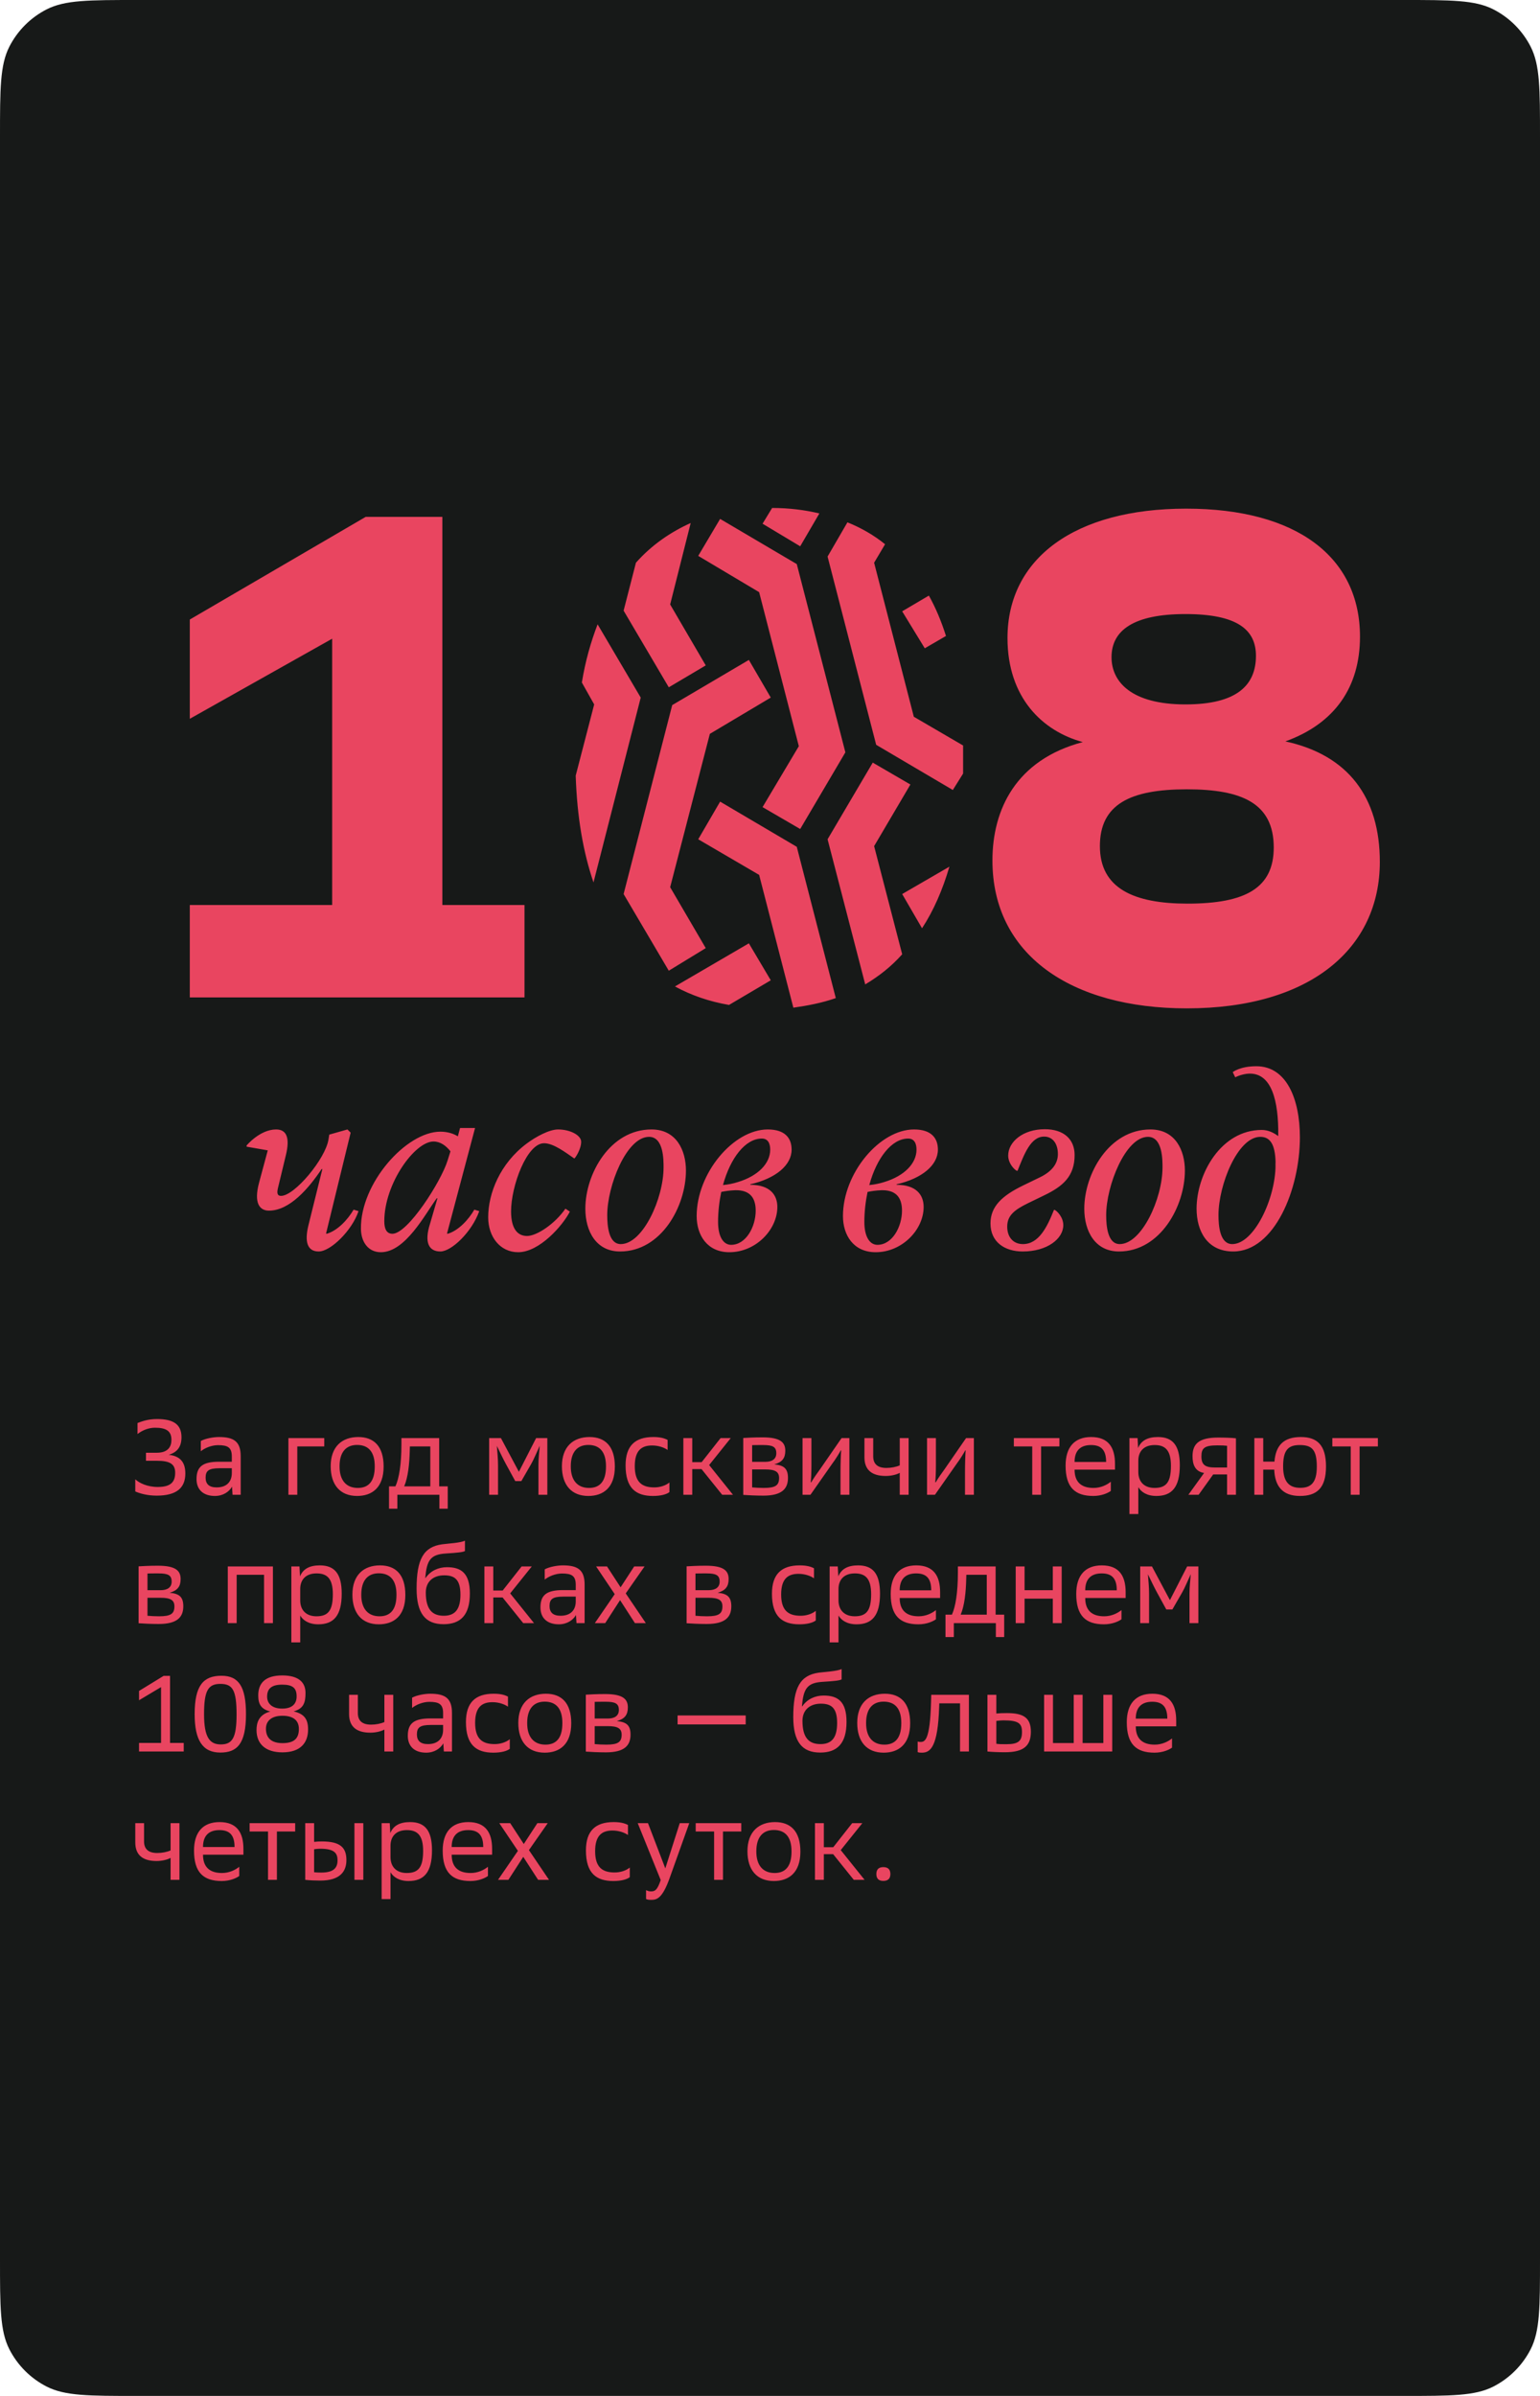
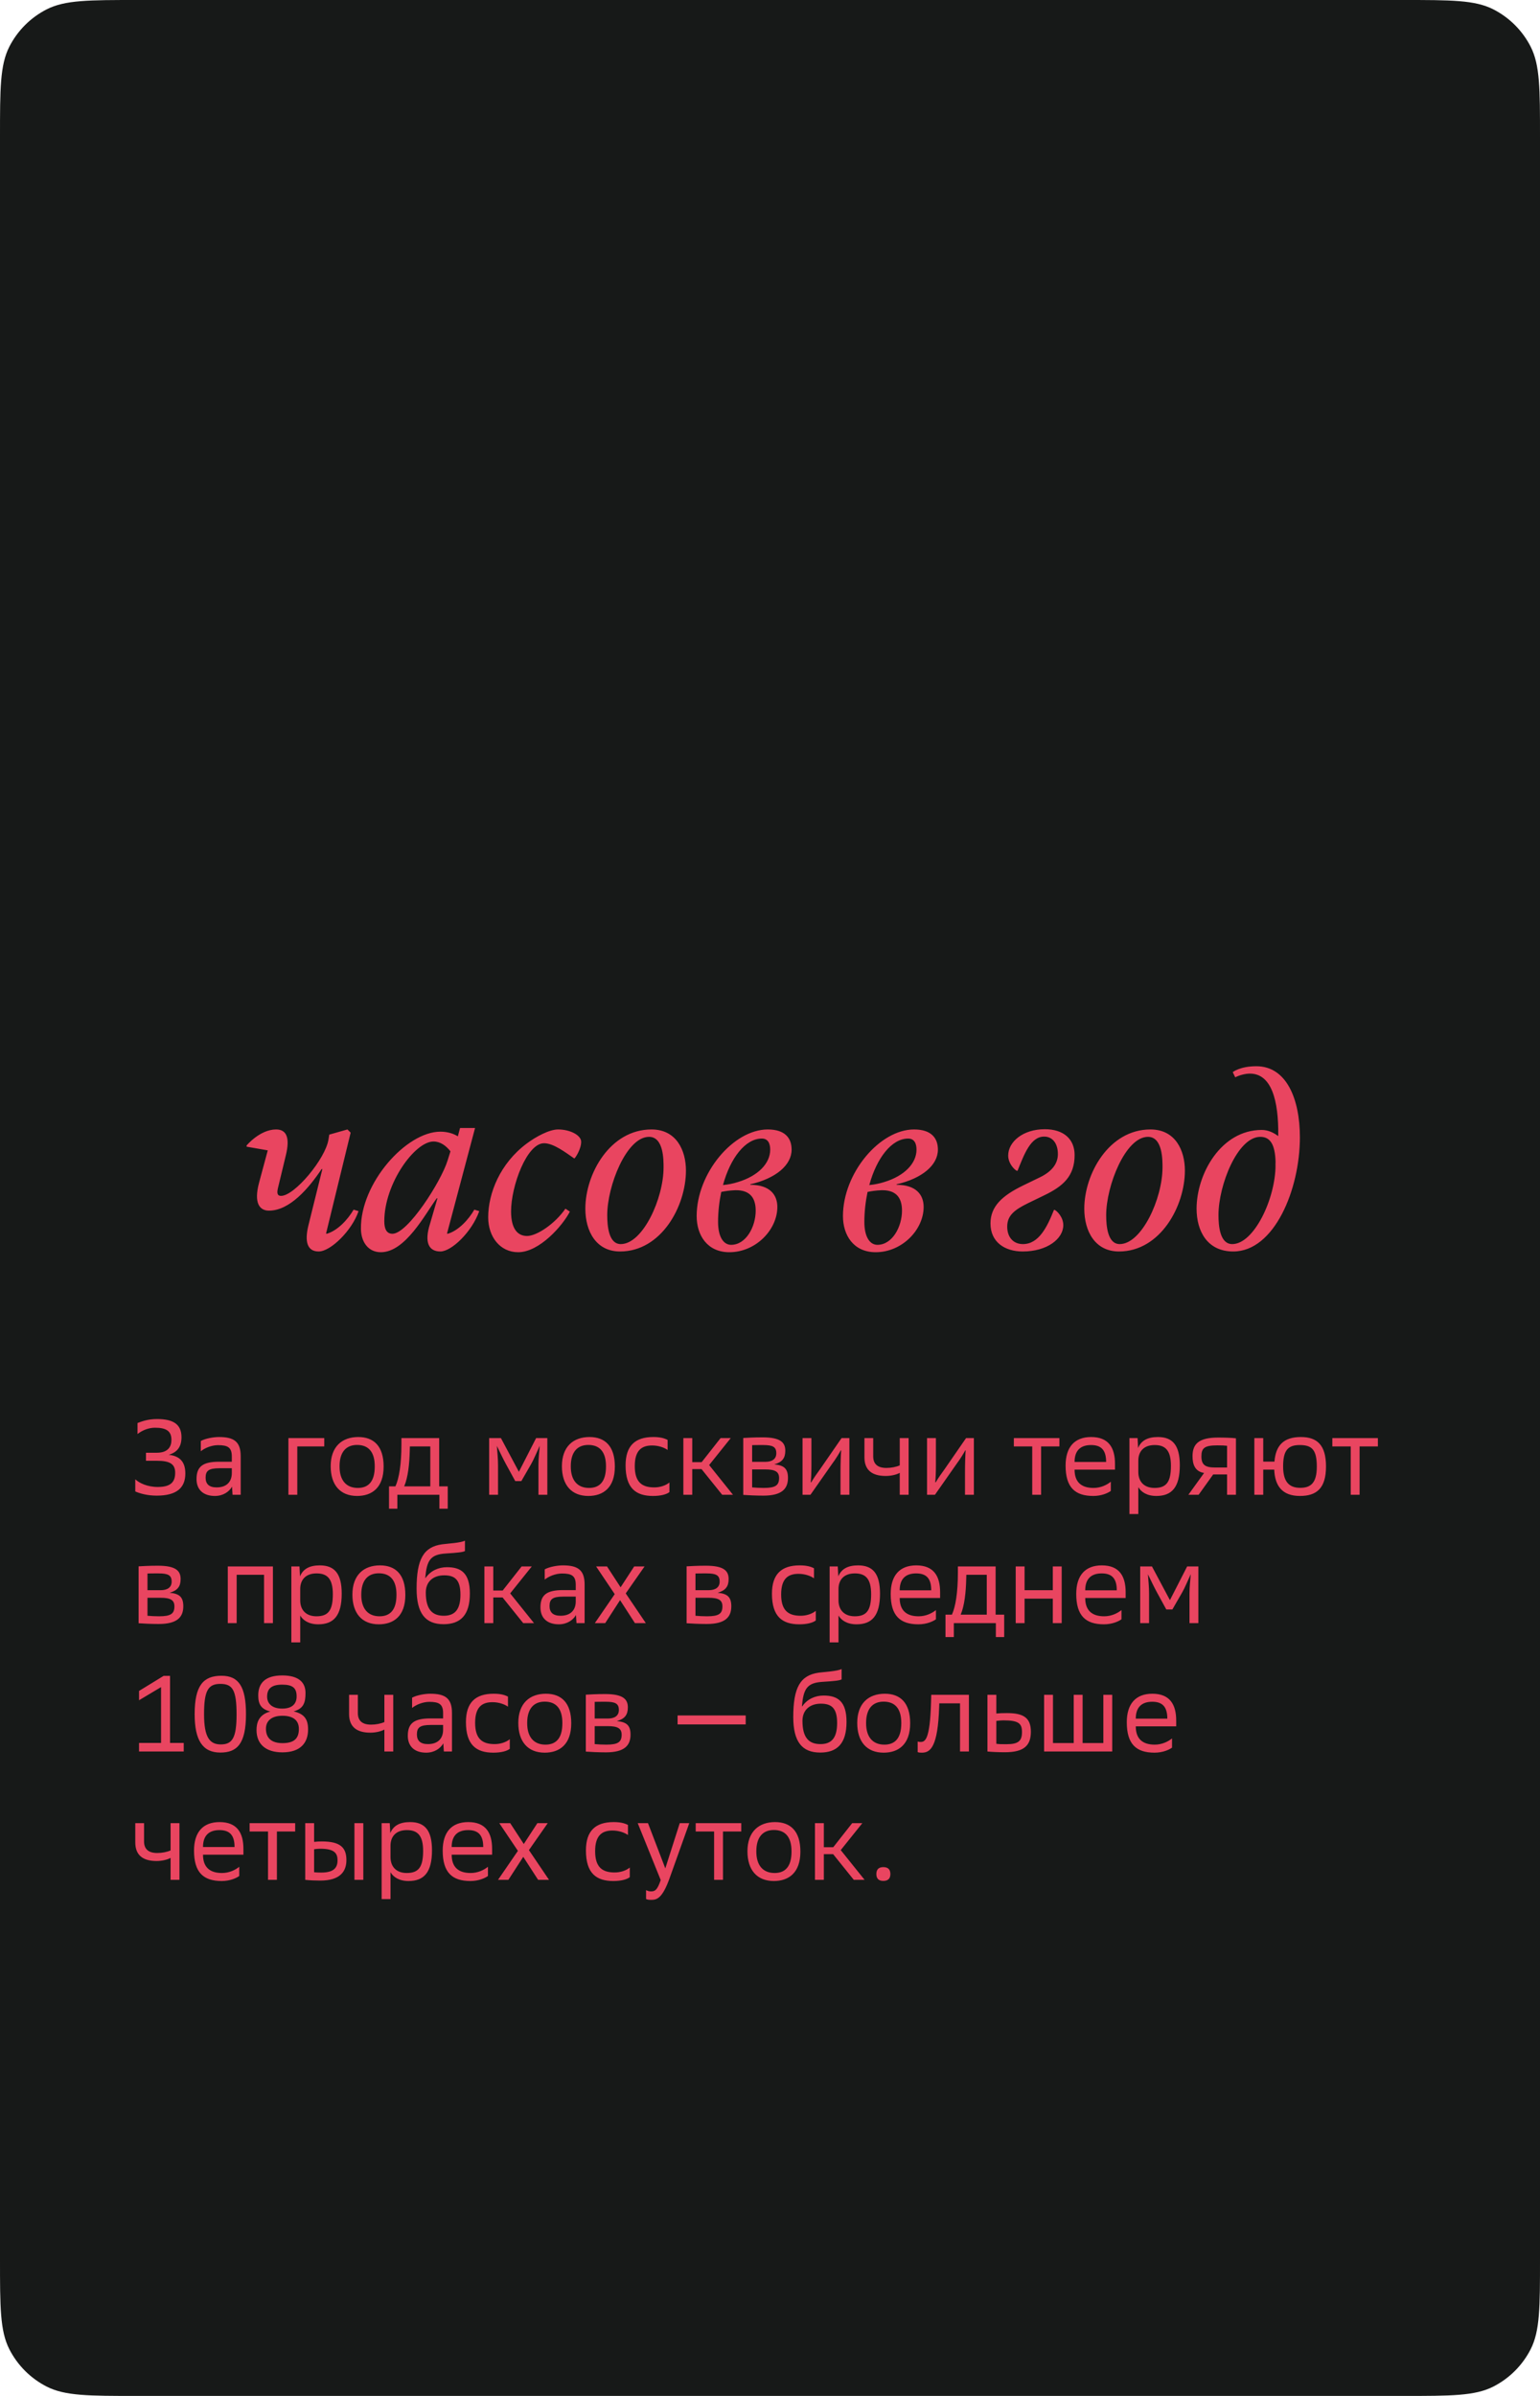
<svg xmlns="http://www.w3.org/2000/svg" width="288" height="448" viewBox="0 0 288 448" fill="none">
  <path d="M0 25.6C0 16.639 0 12.159 1.744 8.736C3.278 5.726 5.726 3.278 8.736 1.744C12.159 0 16.639 0 25.6 0H262.4C271.361 0 275.841 0 279.264 1.744C282.274 3.278 284.722 5.726 286.256 8.736C288 12.159 288 16.639 288 25.6V422.4C288 431.361 288 435.841 286.256 439.264C284.722 442.274 282.274 444.722 279.264 446.256C275.841 448 271.361 448 262.4 448H25.6C16.639 448 12.159 448 8.736 446.256C5.726 444.722 3.278 442.274 1.744 439.264C0 435.841 0 431.361 0 422.4V25.6Z" fill="#171918" />
-   <path d="M35.496 186.5V169.22H62.12V119.428L35.496 134.404V115.844L68.392 96.644H82.728V169.22H98.088V186.5H35.496ZM144.4 94.98C147.6 94.98 150.544 95.364 153.232 96.004L149.648 102.148L142.608 97.924L144.4 94.98ZM118.928 105.22C121.872 101.892 125.456 99.46 129.168 97.796L125.328 113.028L131.984 124.42L125.072 128.516L116.624 114.18L118.928 105.22ZM149.008 105.476L158.096 140.676L149.648 155.012L142.608 150.916L149.392 139.524L141.968 110.724L130.576 103.94L134.672 97.028L149.008 105.476ZM158.48 97.668C161.04 98.692 163.472 100.1 165.52 101.764L163.472 105.22L170.896 134.02L180.112 139.396V141.828V144.644L178.192 147.716L163.856 139.268L154.768 104.068L158.48 97.668ZM173.712 111.364C174.992 113.668 176.016 116.1 176.912 118.916L172.944 121.22L168.72 114.308L173.712 111.364ZM110.992 164.996C109.072 159.364 107.92 152.836 107.664 145.028L111.12 131.716L108.816 127.62C109.456 123.652 110.48 120.068 111.76 116.74L119.824 130.436L110.992 164.996ZM144.144 130.436L132.752 137.22L125.328 165.892L131.984 177.284L125.072 181.508L116.624 167.172L125.712 131.844L140.048 123.396L144.144 130.436ZM168.72 178.436C166.672 180.74 164.368 182.532 161.808 184.068L154.768 156.932L163.216 142.596L170.256 146.692L163.472 158.212L168.72 178.436ZM156.304 186.628C153.744 187.524 151.056 188.036 148.368 188.42L141.968 163.588L130.576 156.932L134.672 149.892L149.008 158.34L156.304 186.628ZM177.552 162.052C176.272 166.404 174.608 170.244 172.432 173.572L168.72 167.172L177.552 162.052ZM136.336 187.908C132.624 187.268 129.296 186.116 126.224 184.452L140.048 176.388L144.144 183.3L136.336 187.908ZM234.878 122.628C234.878 117.764 231.422 114.82 221.694 114.82C211.966 114.82 207.87 117.892 207.87 122.884C207.87 127.492 211.582 131.716 221.694 131.716C231.294 131.716 234.878 128.132 234.878 122.628ZM238.206 158.468C238.206 150.148 232.19 147.588 221.95 147.588C211.326 147.588 205.694 150.404 205.694 158.212C205.694 166.148 212.094 168.964 222.078 168.964C232.958 168.964 238.206 166.02 238.206 158.468ZM185.598 160.9C185.598 151.428 189.95 142.084 202.494 138.756C194.942 136.708 188.414 130.436 188.414 119.3C188.414 104.452 200.958 95.108 221.822 95.108C242.558 95.108 254.334 104.196 254.334 119.044C254.334 128.516 249.598 135.3 240.382 138.628C252.158 141.188 258.046 149.124 258.046 161.156C258.046 177.284 245.118 188.548 221.95 188.548C200.19 188.548 185.598 178.436 185.598 160.9Z" fill="#E94560" />
  <path d="M57.665 229.176L60.287 218.596H60.149C57.711 222.23 54.169 226.37 50.305 226.37C48.557 226.37 47.407 224.99 48.465 221.08L50.075 215.1L46.119 214.41V214.18C46.119 214.18 48.603 211.19 51.639 211.19C53.663 211.19 54.215 212.846 53.479 215.928L51.961 222.23C51.731 223.242 51.961 223.61 52.559 223.61C55.089 223.61 60.885 216.664 61.437 213.03L61.575 212.156L64.979 211.19L65.577 211.788L60.977 230.648L61.115 230.694C63.139 230.096 65.025 228.072 66.129 226.186L67.049 226.462C65.853 230.05 61.851 234.006 59.597 234.006C57.481 234.006 56.929 232.212 57.665 229.176ZM86.037 210.914H88.843L83.599 230.648L83.737 230.694C85.761 230.096 87.647 228.026 88.705 226.186L89.625 226.462C88.245 230.372 84.427 234.006 82.357 234.006C80.241 234.006 79.275 232.396 80.425 228.808L81.805 224.07H81.667C79.505 227.014 75.825 234.144 71.225 234.144C68.879 234.144 67.545 232.258 67.499 229.82C67.361 221.264 75.963 211.604 82.357 211.604C83.691 211.604 84.841 211.972 85.623 212.478L86.037 210.914ZM73.387 230.694C76.285 230.694 82.495 220.896 83.691 217.032L84.243 215.284C83.415 214.226 82.357 213.444 81.069 213.444C77.573 213.444 71.869 221.31 71.869 228.348C71.869 229.682 72.237 230.694 73.387 230.694ZM101.74 213.766C98.52 213.766 95.576 221.77 95.576 226.508C95.576 229.866 96.864 231.108 98.566 231.108C100.406 231.108 103.81 228.808 105.742 226.002L106.57 226.554C105.236 229.176 100.866 234.144 96.91 234.144C93.506 234.144 91.298 231.246 91.298 227.612C91.298 223.15 93.506 217.538 98.52 213.812C100.176 212.57 102.706 211.19 104.362 211.19C106.662 211.19 108.686 212.294 108.686 213.49C108.686 214.916 107.536 216.618 107.398 216.618C105.788 215.514 103.534 213.766 101.74 213.766ZM121.841 211.19C126.533 211.19 128.281 215.146 128.281 218.872C128.281 225.542 123.681 234.006 115.953 234.006C111.491 234.006 109.467 230.234 109.467 226.002C109.467 219.516 114.067 211.19 121.841 211.19ZM113.561 227.198C113.561 229.268 113.837 232.626 116.091 232.626C120.185 232.626 124.095 224.162 124.095 218.274C124.095 216.986 124.141 212.57 121.381 212.57C117.149 212.57 113.561 221.77 113.561 227.198ZM145.373 225.68C145.373 229.958 141.325 234.144 136.403 234.144C132.263 234.144 130.285 230.97 130.285 227.382C130.285 219.378 137.139 211.19 143.579 211.19C146.799 211.19 148.041 212.8 148.041 214.962C148.041 217.86 145.097 220.344 140.313 221.448V221.54C143.993 221.54 145.373 223.426 145.373 225.68ZM142.475 212.892C139.393 212.892 136.587 216.526 135.207 221.586C136.173 221.494 137.093 221.31 137.967 221.034C141.785 219.884 144.039 217.538 144.039 214.962C144.039 213.812 143.625 212.892 142.475 212.892ZM134.287 228.486C134.287 231.338 135.345 232.764 136.725 232.764C139.531 232.764 141.325 229.36 141.325 226.37C141.325 223.702 139.991 222.506 137.507 222.552C136.357 222.598 135.529 222.736 134.885 222.874C134.517 224.622 134.287 226.554 134.287 228.486ZM172.733 225.68C172.733 229.958 168.685 234.144 163.763 234.144C159.623 234.144 157.645 230.97 157.645 227.382C157.645 219.378 164.499 211.19 170.939 211.19C174.159 211.19 175.401 212.8 175.401 214.962C175.401 217.86 172.457 220.344 167.673 221.448V221.54C171.353 221.54 172.733 223.426 172.733 225.68ZM169.835 212.892C166.753 212.892 163.947 216.526 162.567 221.586C163.533 221.494 164.453 221.31 165.327 221.034C169.145 219.884 171.399 217.538 171.399 214.962C171.399 213.812 170.985 212.892 169.835 212.892ZM161.647 228.486C161.647 231.338 162.705 232.764 164.085 232.764C166.891 232.764 168.685 229.36 168.685 226.37C168.685 223.702 167.351 222.506 164.867 222.552C163.717 222.598 162.889 222.736 162.245 222.874C161.877 224.622 161.647 226.554 161.647 228.486ZM191.306 232.626C194.296 232.626 195.86 229.36 197.102 226.232H197.24C197.654 226.416 198.85 227.566 198.85 229.084C198.85 231.614 195.86 234.006 191.26 234.006C187.902 234.006 185.234 232.258 185.234 228.762C185.234 225.588 187.396 223.564 191.398 221.632L194.434 220.16C196.734 219.056 197.838 217.584 197.838 215.79C197.838 213.904 196.918 212.524 195.262 212.524C192.732 212.524 191.536 215.836 190.294 218.918H190.156C189.742 218.734 188.546 217.584 188.546 216.066C188.546 213.536 191.26 211.144 195.4 211.144C198.896 211.144 200.966 212.984 200.966 215.974C200.966 219.93 198.804 221.816 195.262 223.518L192.226 224.99C189.696 226.232 188.362 227.29 188.362 229.36C188.362 231.246 189.42 232.626 191.306 232.626ZM215.15 211.19C219.842 211.19 221.59 215.146 221.59 218.872C221.59 225.542 216.99 234.006 209.262 234.006C204.8 234.006 202.776 230.234 202.776 226.002C202.776 219.516 207.376 211.19 215.15 211.19ZM206.87 227.198C206.87 229.268 207.146 232.626 209.4 232.626C213.494 232.626 217.404 224.162 217.404 218.274C217.404 216.986 217.45 212.57 214.69 212.57C210.458 212.57 206.87 221.77 206.87 227.198ZM230.999 201.438L230.539 200.472C230.539 200.472 231.873 199.368 234.955 199.368C240.613 199.368 243.097 205.532 243.097 212.662C243.097 222.414 238.313 234.006 230.631 234.006C225.801 234.006 223.777 230.234 223.777 226.002C223.777 219.516 228.331 211.282 235.967 211.282C237.163 211.282 238.175 211.788 239.049 212.432C239.141 205.716 237.761 200.748 233.759 200.748C232.885 200.748 231.827 201.024 230.999 201.438ZM227.871 227.198C227.871 229.268 228.147 232.626 230.447 232.626C234.495 232.626 238.543 224.162 238.543 217.814C238.543 217.17 238.451 220.712 238.543 217.216C238.451 214.042 237.577 212.57 235.691 212.57C231.459 212.57 227.871 221.586 227.871 227.198Z" fill="#E94560" />
  <path d="M27.3 273.14V271.64H29.3C31.42 271.64 32.06 270.52 32.06 269.22C32.06 267.58 31.08 266.96 29 266.96C27.8 266.96 26.64 267.42 25.72 268.14V266.08C26.48 265.8 27.6 265.34 29.38 265.34C32.42 265.34 33.94 266.32 33.94 268.74C33.94 270.5 33.18 271.54 31.56 272.02C33.6 272.26 34.66 273.3 34.66 275.52C34.66 278.2 33.04 279.66 29.3 279.66C27.52 279.66 26.12 279.24 25.3 278.88V276.6C26 277.28 27.52 278.04 29.5 278.04C31.9 278.04 32.76 277.14 32.76 275.38C32.76 273.72 31.74 273.14 29.32 273.14H27.3ZM43.493 279.5L43.393 277.98C42.853 278.94 41.713 279.72 40.193 279.72C38.073 279.72 36.753 278.6 36.753 276.56C36.753 274.22 37.933 273.32 40.973 273.32H43.353V272.32C43.353 270.62 42.553 270.22 40.773 270.22C39.573 270.22 38.273 270.76 37.553 271.36V269.44C38.433 268.96 39.933 268.7 40.953 268.7C43.753 268.7 45.013 269.56 45.013 272.3V279.5H43.493ZM38.453 276.3C38.453 277.44 39.053 278.12 40.513 278.12C42.473 278.12 43.353 276.98 43.353 275.44V274.54H41.033C39.013 274.54 38.453 275.02 38.453 276.3ZM53.939 279.5V268.9H60.639V270.46H55.599V279.5H53.939ZM61.842 274.16C61.842 270.5 63.962 268.7 67.002 268.7C69.882 268.7 71.742 270.38 71.742 274.22C71.742 278.2 69.542 279.72 66.782 279.72C63.622 279.72 61.842 277.66 61.842 274.16ZM63.502 274.16V274.22C63.502 276.74 64.702 278.22 66.922 278.22C68.902 278.22 70.082 277.02 70.082 274.22V274.16C70.082 271.48 68.902 270.18 66.782 270.18C64.682 270.18 63.502 271.56 63.502 274.16ZM72.752 282.1V277.92H73.952C74.632 276.44 75.072 273.78 75.072 270.04V268.9H82.132V277.92H83.732V282.1H82.172V279.5H74.312V282.1H72.752ZM80.472 277.92V270.46H76.652L76.632 271.2C76.572 273.76 76.312 276.2 75.592 277.92H80.472ZM91.479 279.5V268.9H93.679L97.039 275.2L100.259 268.9H102.359V279.5H100.699V273.92C100.699 272.74 100.839 271.54 100.939 270.34C100.319 271.68 99.799 272.94 99.339 273.74L97.499 276.94H96.359L94.619 273.76C94.159 272.92 93.559 271.68 92.919 270.36C93.019 271.56 93.139 272.78 93.139 274V279.5H91.479ZM105.086 274.16C105.086 270.5 107.206 268.7 110.246 268.7C113.126 268.7 114.986 270.38 114.986 274.22C114.986 278.2 112.786 279.72 110.026 279.72C106.866 279.72 105.086 277.66 105.086 274.16ZM106.746 274.16V274.22C106.746 276.74 107.946 278.22 110.166 278.22C112.146 278.22 113.326 277.02 113.326 274.22V274.16C113.326 271.48 112.146 270.18 110.026 270.18C107.926 270.18 106.746 271.56 106.746 274.16ZM124.851 269.24V271.12C124.211 270.66 123.131 270.28 121.951 270.28C120.011 270.28 118.711 271.18 118.711 274.14C118.711 277.12 120.031 278.12 122.351 278.12C123.431 278.12 124.491 277.78 125.191 277.2V279C124.631 279.44 123.531 279.72 122.111 279.72C118.911 279.72 116.991 278.26 116.991 274C116.991 270.38 118.731 268.7 122.171 268.7C123.471 268.7 124.231 268.92 124.851 269.24ZM135.059 279.5L131.199 274.7H129.459V279.5H127.799V268.9H129.459V273.4H131.219L134.759 268.9H136.659L132.619 273.94L137.079 279.5H135.059ZM139 279.52V268.88C139.76 268.84 140.96 268.76 142.6 268.76C146 268.76 146.86 269.74 146.86 271.26C146.86 272.62 146.3 273.4 144.8 273.82C146.58 273.98 147.36 274.58 147.36 276.34C147.36 278.32 146.3 279.66 142.76 279.66C141.36 279.66 139.78 279.58 139 279.52ZM140.66 278.12C141.34 278.18 142.06 278.22 142.82 278.22C145 278.22 145.7 277.76 145.7 276.36C145.7 275.16 144.92 274.76 143.12 274.76H140.66V278.12ZM140.66 273.34H143.12C144.36 273.34 145.18 272.84 145.18 271.74C145.18 270.54 144.52 270.2 142.72 270.2C141.7 270.2 141.12 270.2 140.66 270.22V273.34ZM150.085 279.5V268.9H151.745V274.06C151.745 275.3 151.685 276.62 151.625 277.14L151.705 277.18C152.205 276.32 152.785 275.52 153.365 274.72L157.385 268.9H158.845V279.5H157.185V275.22C157.185 273.68 157.245 271.94 157.305 271.2L157.245 271.18C156.905 271.8 156.285 272.82 155.685 273.62L151.565 279.5H150.085ZM161.663 272.5V268.9H163.303V272.32C163.303 273.74 164.123 274.48 165.763 274.48C166.663 274.48 167.583 274.3 168.263 274V268.9H169.923V279.5H168.263V275.4C167.563 275.78 166.543 275.98 165.643 275.98C163.103 275.98 161.663 274.9 161.663 272.5ZM173.367 279.5V268.9H175.027V274.06C175.027 275.3 174.967 276.62 174.907 277.14L174.987 277.18C175.487 276.32 176.067 275.52 176.647 274.72L180.667 268.9H182.127V279.5H180.467V275.22C180.467 273.68 180.527 271.94 180.587 271.2L180.527 271.18C180.187 271.8 179.567 272.82 178.967 273.62L174.847 279.5H173.367ZM193.041 279.5V270.46H189.601V268.9H198.121V270.46H194.701V279.5H193.041ZM208.519 274.8H200.959C200.959 277.08 202.179 278.22 204.499 278.22C205.839 278.22 206.959 277.68 207.739 277.06V278.78C207.219 279.16 206.039 279.72 204.459 279.72C201.039 279.72 199.279 278.12 199.279 274.04C199.279 270.58 200.959 268.7 204.059 268.7C207.339 268.7 208.519 270.72 208.519 273.72V274.8ZM204.039 270.2C202.099 270.2 200.959 271.2 200.959 273.36H206.859C206.859 271.2 205.999 270.2 204.039 270.2ZM211.22 283.1V268.9H212.74L212.84 270.76C213.4 269.38 214.6 268.7 216.54 268.7C219.28 268.7 220.64 270.22 220.64 273.98C220.64 278.1 219.14 279.72 216.26 279.72C214.46 279.72 213.4 278.96 212.88 278.08V283.1H211.22ZM212.88 275.24C212.88 277.06 213.98 278.22 215.92 278.22C218.14 278.22 218.98 277.1 218.98 274.08C218.98 271.18 217.92 270.2 215.94 270.2C213.84 270.2 212.88 271.46 212.88 273.12V275.24ZM222.239 279.5L225.179 275.42C223.479 275.14 223.019 273.84 223.019 272.28C223.019 270.02 224.159 268.8 227.799 268.8C228.959 268.8 230.379 268.84 231.139 268.94V279.5H229.479V275.7H226.879L224.159 279.5H222.239ZM229.479 274.4V270.34C228.979 270.28 228.559 270.26 227.659 270.26C225.239 270.26 224.679 270.78 224.679 272.32C224.679 273.92 225.399 274.4 227.259 274.4H229.479ZM243.28 268.7C246.3 268.7 247.98 270.18 247.98 274.2C247.98 278.28 246.24 279.72 243.1 279.72C239.82 279.72 238.42 277.86 238.3 274.8H236.24V279.5H234.58V268.9H236.24V273.3H238.34C238.58 270.28 240.04 268.7 243.28 268.7ZM239.96 274.2C239.96 277.02 241.04 278.2 243.16 278.2C245.08 278.2 246.26 277.34 246.26 274.26C246.26 271.1 245.38 270.2 243.06 270.2C240.84 270.2 239.96 271.22 239.96 274.2ZM252.603 279.5V270.46H249.163V268.9H257.683V270.46H254.263V279.5H252.603ZM25.92 303.52V292.88C26.68 292.84 27.88 292.76 29.52 292.76C32.92 292.76 33.78 293.74 33.78 295.26C33.78 296.62 33.22 297.4 31.72 297.82C33.5 297.98 34.28 298.58 34.28 300.34C34.28 302.32 33.22 303.66 29.68 303.66C28.28 303.66 26.7 303.58 25.92 303.52ZM27.58 302.12C28.26 302.18 28.98 302.22 29.74 302.22C31.92 302.22 32.62 301.76 32.62 300.36C32.62 299.16 31.84 298.76 30.04 298.76H27.58V302.12ZM27.58 297.34H30.04C31.28 297.34 32.1 296.84 32.1 295.74C32.1 294.54 31.44 294.2 29.64 294.2C28.62 294.2 28.04 294.2 27.58 294.22V297.34ZM42.6 303.5V292.9H51.041V303.5H49.38V294.46H44.261V303.5H42.6ZM54.485 307.1V292.9H56.005L56.105 294.76C56.665 293.38 57.865 292.7 59.805 292.7C62.545 292.7 63.905 294.22 63.905 297.98C63.905 302.1 62.405 303.72 59.525 303.72C57.725 303.72 56.665 302.96 56.145 302.08V307.1H54.485ZM56.145 299.24C56.145 301.06 57.245 302.22 59.185 302.22C61.405 302.22 62.245 301.1 62.245 298.08C62.245 295.18 61.185 294.2 59.205 294.2C57.105 294.2 56.145 295.46 56.145 297.12V299.24ZM65.905 298.16C65.905 294.5 68.025 292.7 71.065 292.7C73.945 292.7 75.805 294.38 75.805 298.22C75.805 302.2 73.605 303.72 70.845 303.72C67.685 303.72 65.905 301.66 65.905 298.16ZM67.565 298.16V298.22C67.565 300.74 68.765 302.22 70.985 302.22C72.965 302.22 74.145 301.02 74.145 298.22V298.16C74.145 295.48 72.965 294.18 70.845 294.18C68.745 294.18 67.565 295.56 67.565 298.16ZM86.949 288.08V290.02C86.549 290.24 85.569 290.34 83.349 290.48C80.449 290.66 79.809 291.82 79.529 295.04L79.589 295.06C80.509 293.7 82.009 293.04 83.589 293.04C86.209 293.04 87.869 294.12 87.869 297.96C87.869 302.02 86.109 303.7 82.949 303.7C79.549 303.7 77.909 301.68 77.909 297.06C77.909 291.54 79.209 289.24 82.689 288.76C83.729 288.62 86.129 288.5 86.949 288.08ZM82.989 302.12C85.089 302.12 86.109 300.94 86.109 298.16C86.109 295.34 85.009 294.56 83.069 294.56C81.029 294.56 79.629 295.72 79.629 297.78C79.629 300.94 80.849 302.12 82.989 302.12ZM97.85 303.5L93.99 298.7H92.25V303.5H90.59V292.9H92.25V297.4H94.01L97.55 292.9H99.45L95.41 297.94L99.87 303.5H97.85ZM107.812 303.5L107.712 301.98C107.172 302.94 106.032 303.72 104.512 303.72C102.392 303.72 101.072 302.6 101.072 300.56C101.072 298.22 102.252 297.32 105.292 297.32H107.672V296.32C107.672 294.62 106.872 294.22 105.092 294.22C103.892 294.22 102.592 294.76 101.872 295.36V293.44C102.752 292.96 104.252 292.7 105.272 292.7C108.072 292.7 109.332 293.56 109.332 296.3V303.5H107.812ZM102.772 300.3C102.772 301.44 103.372 302.12 104.832 302.12C106.792 302.12 107.672 300.98 107.672 299.44V298.54H105.352C103.332 298.54 102.772 299.02 102.772 300.3ZM111.241 303.5L114.961 298.08L111.481 292.9H113.521L116.061 296.8L118.601 292.9H120.541L117.021 297.94L120.781 303.5H118.741L115.961 299.2L113.181 303.5H111.241ZM128.404 303.52V292.88C129.164 292.84 130.364 292.76 132.004 292.76C135.404 292.76 136.264 293.74 136.264 295.26C136.264 296.62 135.704 297.4 134.204 297.82C135.984 297.98 136.764 298.58 136.764 300.34C136.764 302.32 135.704 303.66 132.164 303.66C130.764 303.66 129.184 303.58 128.404 303.52ZM130.064 302.12C130.744 302.18 131.464 302.22 132.224 302.22C134.404 302.22 135.104 301.76 135.104 300.36C135.104 299.16 134.324 298.76 132.524 298.76H130.064V302.12ZM130.064 297.34H132.524C133.764 297.34 134.584 296.84 134.584 295.74C134.584 294.54 133.924 294.2 132.124 294.2C131.104 294.2 130.524 294.2 130.064 294.22V297.34ZM152.225 293.24V295.12C151.585 294.66 150.505 294.28 149.325 294.28C147.385 294.28 146.085 295.18 146.085 298.14C146.085 301.12 147.405 302.12 149.725 302.12C150.805 302.12 151.865 301.78 152.565 301.2V303C152.005 303.44 150.905 303.72 149.485 303.72C146.285 303.72 144.365 302.26 144.365 298C144.365 294.38 146.105 292.7 149.545 292.7C150.845 292.7 151.605 292.92 152.225 293.24ZM155.153 307.1V292.9H156.673L156.773 294.76C157.333 293.38 158.533 292.7 160.473 292.7C163.213 292.7 164.573 294.22 164.573 297.98C164.573 302.1 163.073 303.72 160.193 303.72C158.393 303.72 157.333 302.96 156.813 302.08V307.1H155.153ZM156.813 299.24C156.813 301.06 157.913 302.22 159.853 302.22C162.073 302.22 162.913 301.1 162.913 298.08C162.913 295.18 161.853 294.2 159.873 294.2C157.773 294.2 156.813 295.46 156.813 297.12V299.24ZM175.813 298.8H168.253C168.253 301.08 169.473 302.22 171.793 302.22C173.133 302.22 174.253 301.68 175.033 301.06V302.78C174.513 303.16 173.333 303.72 171.753 303.72C168.333 303.72 166.573 302.12 166.573 298.04C166.573 294.58 168.253 292.7 171.353 292.7C174.633 292.7 175.813 294.72 175.813 297.72V298.8ZM171.333 294.2C169.393 294.2 168.253 295.2 168.253 297.36H174.153C174.153 295.2 173.293 294.2 171.333 294.2ZM176.818 306.1V301.92H178.018C178.698 300.44 179.138 297.78 179.138 294.04V292.9H186.198V301.92H187.798V306.1H186.238V303.5H178.378V306.1H176.818ZM184.538 301.92V294.46H180.718L180.698 295.2C180.638 297.76 180.378 300.2 179.658 301.92H184.538ZM189.95 303.5V292.9H191.61V297.34H196.89V292.9H198.55V303.5H196.89V298.92H191.61V303.5H189.95ZM210.511 298.8H202.951C202.951 301.08 204.171 302.22 206.491 302.22C207.831 302.22 208.951 301.68 209.731 301.06V302.78C209.211 303.16 208.031 303.72 206.451 303.72C203.031 303.72 201.271 302.12 201.271 298.04C201.271 294.58 202.951 292.7 206.051 292.7C209.331 292.7 210.511 294.72 210.511 297.72V298.8ZM206.031 294.2C204.091 294.2 202.951 295.2 202.951 297.36H208.851C208.851 295.2 207.991 294.2 206.031 294.2ZM213.232 303.5V292.9H215.432L218.792 299.2L222.012 292.9H224.112V303.5H222.452V297.92C222.452 296.74 222.592 295.54 222.692 294.34C222.072 295.68 221.552 296.94 221.092 297.74L219.252 300.94H218.112L216.372 297.76C215.912 296.92 215.312 295.68 214.672 294.36C214.772 295.56 214.892 296.78 214.892 298V303.5H213.232ZM26 327.5V325.9H30.12V315.46L26 317.92V316.18L30.6 313.36H31.8V325.9H34.36V327.5H26ZM36.402 320.52C36.402 315.16 38.022 313.34 41.422 313.34C44.682 313.34 46.002 315.44 46.002 320.52C46.002 326.12 44.302 327.7 41.202 327.7C37.882 327.7 36.402 325.38 36.402 320.52ZM38.162 320.52C38.162 324.76 39.162 326.18 41.282 326.18C43.402 326.18 44.242 325.04 44.242 320.58C44.242 315.94 43.462 314.86 41.202 314.86C38.922 314.86 38.162 316.12 38.162 320.52ZM47.974 323.5C47.974 322.16 48.354 320.62 50.554 320.02C48.894 319.6 48.294 318.74 48.294 317.02C48.294 314.74 49.574 313.28 52.794 313.28C55.994 313.28 57.134 314.7 57.134 316.54C57.134 318.24 56.854 319.48 54.914 320C56.974 320.48 57.614 321.54 57.614 323.38C57.614 325.88 56.194 327.66 52.814 327.66C49.634 327.66 47.974 326.06 47.974 323.5ZM49.734 323.24C49.734 325.12 50.934 325.94 52.834 325.94C55.074 325.94 55.894 325 55.894 323.28C55.894 321.6 54.734 320.82 52.814 320.82C50.814 320.82 49.734 321.76 49.734 323.24ZM49.954 317.24C49.954 318.46 50.794 319.48 52.774 319.48C54.674 319.48 55.474 318.56 55.474 317.2C55.474 315.66 54.774 315 52.774 315C50.774 315 49.954 315.76 49.954 317.24ZM65.282 320.5V316.9H66.922V320.32C66.922 321.74 67.742 322.48 69.382 322.48C70.282 322.48 71.202 322.3 71.882 322V316.9H73.542V327.5H71.882V323.4C71.182 323.78 70.162 323.98 69.262 323.98C66.722 323.98 65.282 322.9 65.282 320.5ZM83.006 327.5L82.906 325.98C82.366 326.94 81.226 327.72 79.706 327.72C77.586 327.72 76.266 326.6 76.266 324.56C76.266 322.22 77.446 321.32 80.486 321.32H82.866V320.32C82.866 318.62 82.066 318.22 80.286 318.22C79.086 318.22 77.786 318.76 77.066 319.36V317.44C77.946 316.96 79.446 316.7 80.466 316.7C83.266 316.7 84.526 317.56 84.526 320.3V327.5H83.006ZM77.966 324.3C77.966 325.44 78.566 326.12 80.026 326.12C81.986 326.12 82.866 324.98 82.866 323.44V322.54H80.546C78.526 322.54 77.966 323.02 77.966 324.3ZM94.996 317.24V319.12C94.356 318.66 93.276 318.28 92.096 318.28C90.156 318.28 88.856 319.18 88.856 322.14C88.856 325.12 90.176 326.12 92.496 326.12C93.576 326.12 94.636 325.78 95.336 325.2V327C94.776 327.44 93.676 327.72 92.256 327.72C89.056 327.72 87.136 326.26 87.136 322C87.136 318.38 88.876 316.7 92.316 316.7C93.616 316.7 94.376 316.92 94.996 317.24ZM96.931 322.16C96.931 318.5 99.051 316.7 102.091 316.7C104.971 316.7 106.831 318.38 106.831 322.22C106.831 326.2 104.631 327.72 101.871 327.72C98.711 327.72 96.931 325.66 96.931 322.16ZM98.591 322.16V322.22C98.591 324.74 99.791 326.22 102.011 326.22C103.991 326.22 105.171 325.02 105.171 322.22V322.16C105.171 319.48 103.991 318.18 101.871 318.18C99.771 318.18 98.591 319.56 98.591 322.16ZM109.556 327.52V316.88C110.316 316.84 111.516 316.76 113.156 316.76C116.556 316.76 117.416 317.74 117.416 319.26C117.416 320.62 116.856 321.4 115.356 321.82C117.136 321.98 117.916 322.58 117.916 324.34C117.916 326.32 116.856 327.66 113.316 327.66C111.916 327.66 110.336 327.58 109.556 327.52ZM111.216 326.12C111.896 326.18 112.616 326.22 113.376 326.22C115.556 326.22 116.256 325.76 116.256 324.36C116.256 323.16 115.476 322.76 113.676 322.76H111.216V326.12ZM111.216 321.34H113.676C114.916 321.34 115.736 320.84 115.736 319.74C115.736 318.54 115.076 318.2 113.276 318.2C112.256 318.2 111.676 318.2 111.216 318.22V321.34ZM126.716 322.44V320.76H139.456V322.44H126.716ZM157.392 312.08V314.02C156.992 314.24 156.012 314.34 153.792 314.48C150.892 314.66 150.252 315.82 149.972 319.04L150.032 319.06C150.952 317.7 152.452 317.04 154.032 317.04C156.652 317.04 158.312 318.12 158.312 321.96C158.312 326.02 156.552 327.7 153.392 327.7C149.992 327.7 148.352 325.68 148.352 321.06C148.352 315.54 149.652 313.24 153.132 312.76C154.172 312.62 156.572 312.5 157.392 312.08ZM153.432 326.12C155.532 326.12 156.552 324.94 156.552 322.16C156.552 319.34 155.452 318.56 153.512 318.56C151.472 318.56 150.072 319.72 150.072 321.78C150.072 324.94 151.292 326.12 153.432 326.12ZM160.313 322.16C160.313 318.5 162.433 316.7 165.473 316.7C168.353 316.7 170.213 318.38 170.213 322.22C170.213 326.2 168.013 327.72 165.253 327.72C162.093 327.72 160.313 325.66 160.313 322.16ZM161.973 322.16V322.22C161.973 324.74 163.173 326.22 165.393 326.22C167.373 326.22 168.553 325.02 168.553 322.22V322.16C168.553 319.48 167.373 318.18 165.253 318.18C163.153 318.18 161.973 319.56 161.973 322.16ZM171.617 327.62V325.64C171.797 325.7 171.937 325.72 172.137 325.72C172.977 325.72 173.917 325.42 174.117 318.28L174.157 316.9H181.197V327.5H179.537V318.5H175.657L175.637 319.14C175.397 326.66 173.997 327.72 172.417 327.72C172.097 327.72 171.917 327.72 171.617 327.62ZM184.666 327.5V316.9H186.326V320.4C186.926 320.34 187.526 320.32 188.306 320.32C191.366 320.32 192.786 321.16 192.786 323.8C192.786 326.36 191.546 327.64 187.926 327.64C186.646 327.64 185.406 327.58 184.666 327.5ZM186.326 326.06C186.866 326.14 187.266 326.14 188.226 326.14C190.446 326.14 191.126 325.54 191.126 323.86C191.126 322.28 190.526 321.68 187.666 321.68C187.246 321.68 186.826 321.72 186.326 321.78V326.06ZM195.262 327.5V316.9H196.922V325.92H200.802V316.9H202.462V325.92H206.342V316.9H208.002V327.5H195.262ZM219.964 322.8H212.404C212.404 325.08 213.624 326.22 215.944 326.22C217.284 326.22 218.404 325.68 219.184 325.06V326.78C218.664 327.16 217.484 327.72 215.904 327.72C212.484 327.72 210.724 326.12 210.724 322.04C210.724 318.58 212.404 316.7 215.504 316.7C218.784 316.7 219.964 318.72 219.964 321.72V322.8ZM215.484 318.2C213.544 318.2 212.404 319.2 212.404 321.36H218.304C218.304 319.2 217.444 318.2 215.484 318.2ZM25.3 344.5V340.9H26.94V344.32C26.94 345.74 27.76 346.48 29.4 346.48C30.3 346.48 31.22 346.3 31.9 346V340.9H33.56V351.5H31.9V347.4C31.2 347.78 30.18 347.98 29.28 347.98C26.74 347.98 25.3 346.9 25.3 344.5ZM45.524 346.8H37.964C37.964 349.08 39.184 350.22 41.504 350.22C42.844 350.22 43.964 349.68 44.744 349.06V350.78C44.224 351.16 43.044 351.72 41.464 351.72C38.044 351.72 36.284 350.12 36.284 346.04C36.284 342.58 37.964 340.7 41.064 340.7C44.344 340.7 45.524 342.72 45.524 345.72V346.8ZM41.044 342.2C39.104 342.2 37.964 343.2 37.964 345.36H43.864C43.864 343.2 43.004 342.2 41.044 342.2ZM50.125 351.5V342.46H46.685V340.9H55.205V342.46H51.785V351.5H50.125ZM58.743 344.4C59.263 344.34 59.703 344.32 60.203 344.32C63.583 344.32 64.783 345.42 64.783 347.8C64.783 349.92 63.623 351.64 59.883 351.64C58.963 351.64 58.003 351.6 57.083 351.5V340.9H58.743V344.4ZM58.743 350.08C59.223 350.12 59.463 350.14 60.063 350.14C62.443 350.14 63.123 349.22 63.123 347.86C63.123 346.6 62.643 345.68 59.883 345.68C59.463 345.68 59.163 345.72 58.743 345.78V350.08ZM66.283 351.5V340.9H67.943V351.5H66.283ZM71.37 355.1V340.9H72.89L72.99 342.76C73.55 341.38 74.75 340.7 76.69 340.7C79.43 340.7 80.79 342.22 80.79 345.98C80.79 350.1 79.29 351.72 76.41 351.72C74.61 351.72 73.55 350.96 73.03 350.08V355.1H71.37ZM73.03 347.24C73.03 349.06 74.13 350.22 76.07 350.22C78.29 350.22 79.13 349.1 79.13 346.08C79.13 343.18 78.07 342.2 76.09 342.2C73.99 342.2 73.03 343.46 73.03 345.12V347.24ZM92.03 346.8H84.47C84.47 349.08 85.69 350.22 88.01 350.22C89.35 350.22 90.47 349.68 91.25 349.06V350.78C90.73 351.16 89.55 351.72 87.97 351.72C84.55 351.72 82.79 350.12 82.79 346.04C82.79 342.58 84.47 340.7 87.57 340.7C90.85 340.7 92.03 342.72 92.03 345.72V346.8ZM87.55 342.2C85.61 342.2 84.47 343.2 84.47 345.36H90.37C90.37 343.2 89.51 342.2 87.55 342.2ZM93.135 351.5L96.855 346.08L93.375 340.9H95.415L97.955 344.8L100.495 340.9H102.435L98.915 345.94L102.675 351.5H100.635L97.855 347.2L95.075 351.5H93.135ZM117.438 341.24V343.12C116.798 342.66 115.718 342.28 114.538 342.28C112.598 342.28 111.298 343.18 111.298 346.14C111.298 349.12 112.618 350.12 114.938 350.12C116.018 350.12 117.078 349.78 117.778 349.2V351C117.218 351.44 116.118 351.72 114.698 351.72C111.498 351.72 109.578 350.26 109.578 346C109.578 342.38 111.318 340.7 114.758 340.7C116.058 340.7 116.818 340.92 117.438 341.24ZM121.742 353.66C122.502 353.66 122.922 353.42 123.562 351.54L119.262 340.9H121.182L124.422 349.36L127.122 340.9H128.902L125.242 351.14C123.842 355.08 122.782 355.24 121.762 355.24C121.342 355.24 121.042 355.2 120.822 355.08V353.42C121.102 353.58 121.422 353.66 121.742 353.66ZM133.546 351.5V342.46H130.106V340.9H138.626V342.46H135.206V351.5H133.546ZM139.784 346.16C139.784 342.5 141.904 340.7 144.944 340.7C147.824 340.7 149.684 342.38 149.684 346.22C149.684 350.2 147.484 351.72 144.724 351.72C141.564 351.72 139.784 349.66 139.784 346.16ZM141.444 346.16V346.22C141.444 348.74 142.644 350.22 144.864 350.22C146.844 350.22 148.024 349.02 148.024 346.22V346.16C148.024 343.48 146.844 342.18 144.724 342.18C142.624 342.18 141.444 343.56 141.444 346.16ZM159.669 351.5L155.809 346.7H154.069V351.5H152.409V340.9H154.069V345.4H155.829L159.369 340.9H161.269L157.229 345.94L161.689 351.5H159.669ZM163.891 350.42C163.891 349.7 164.191 349.12 165.191 349.12C166.211 349.12 166.511 349.7 166.511 350.42C166.511 351.12 166.211 351.7 165.191 351.7C164.191 351.7 163.891 351.12 163.891 350.42Z" fill="#E94560" />
  <a href="https://inrix.com/press-releases/2021-traffic-scorecard/">
    <rect fill="black" fill-opacity="0" x="165.241" y="-5.64" width="68.802" height="25.08" />
  </a>
</svg>